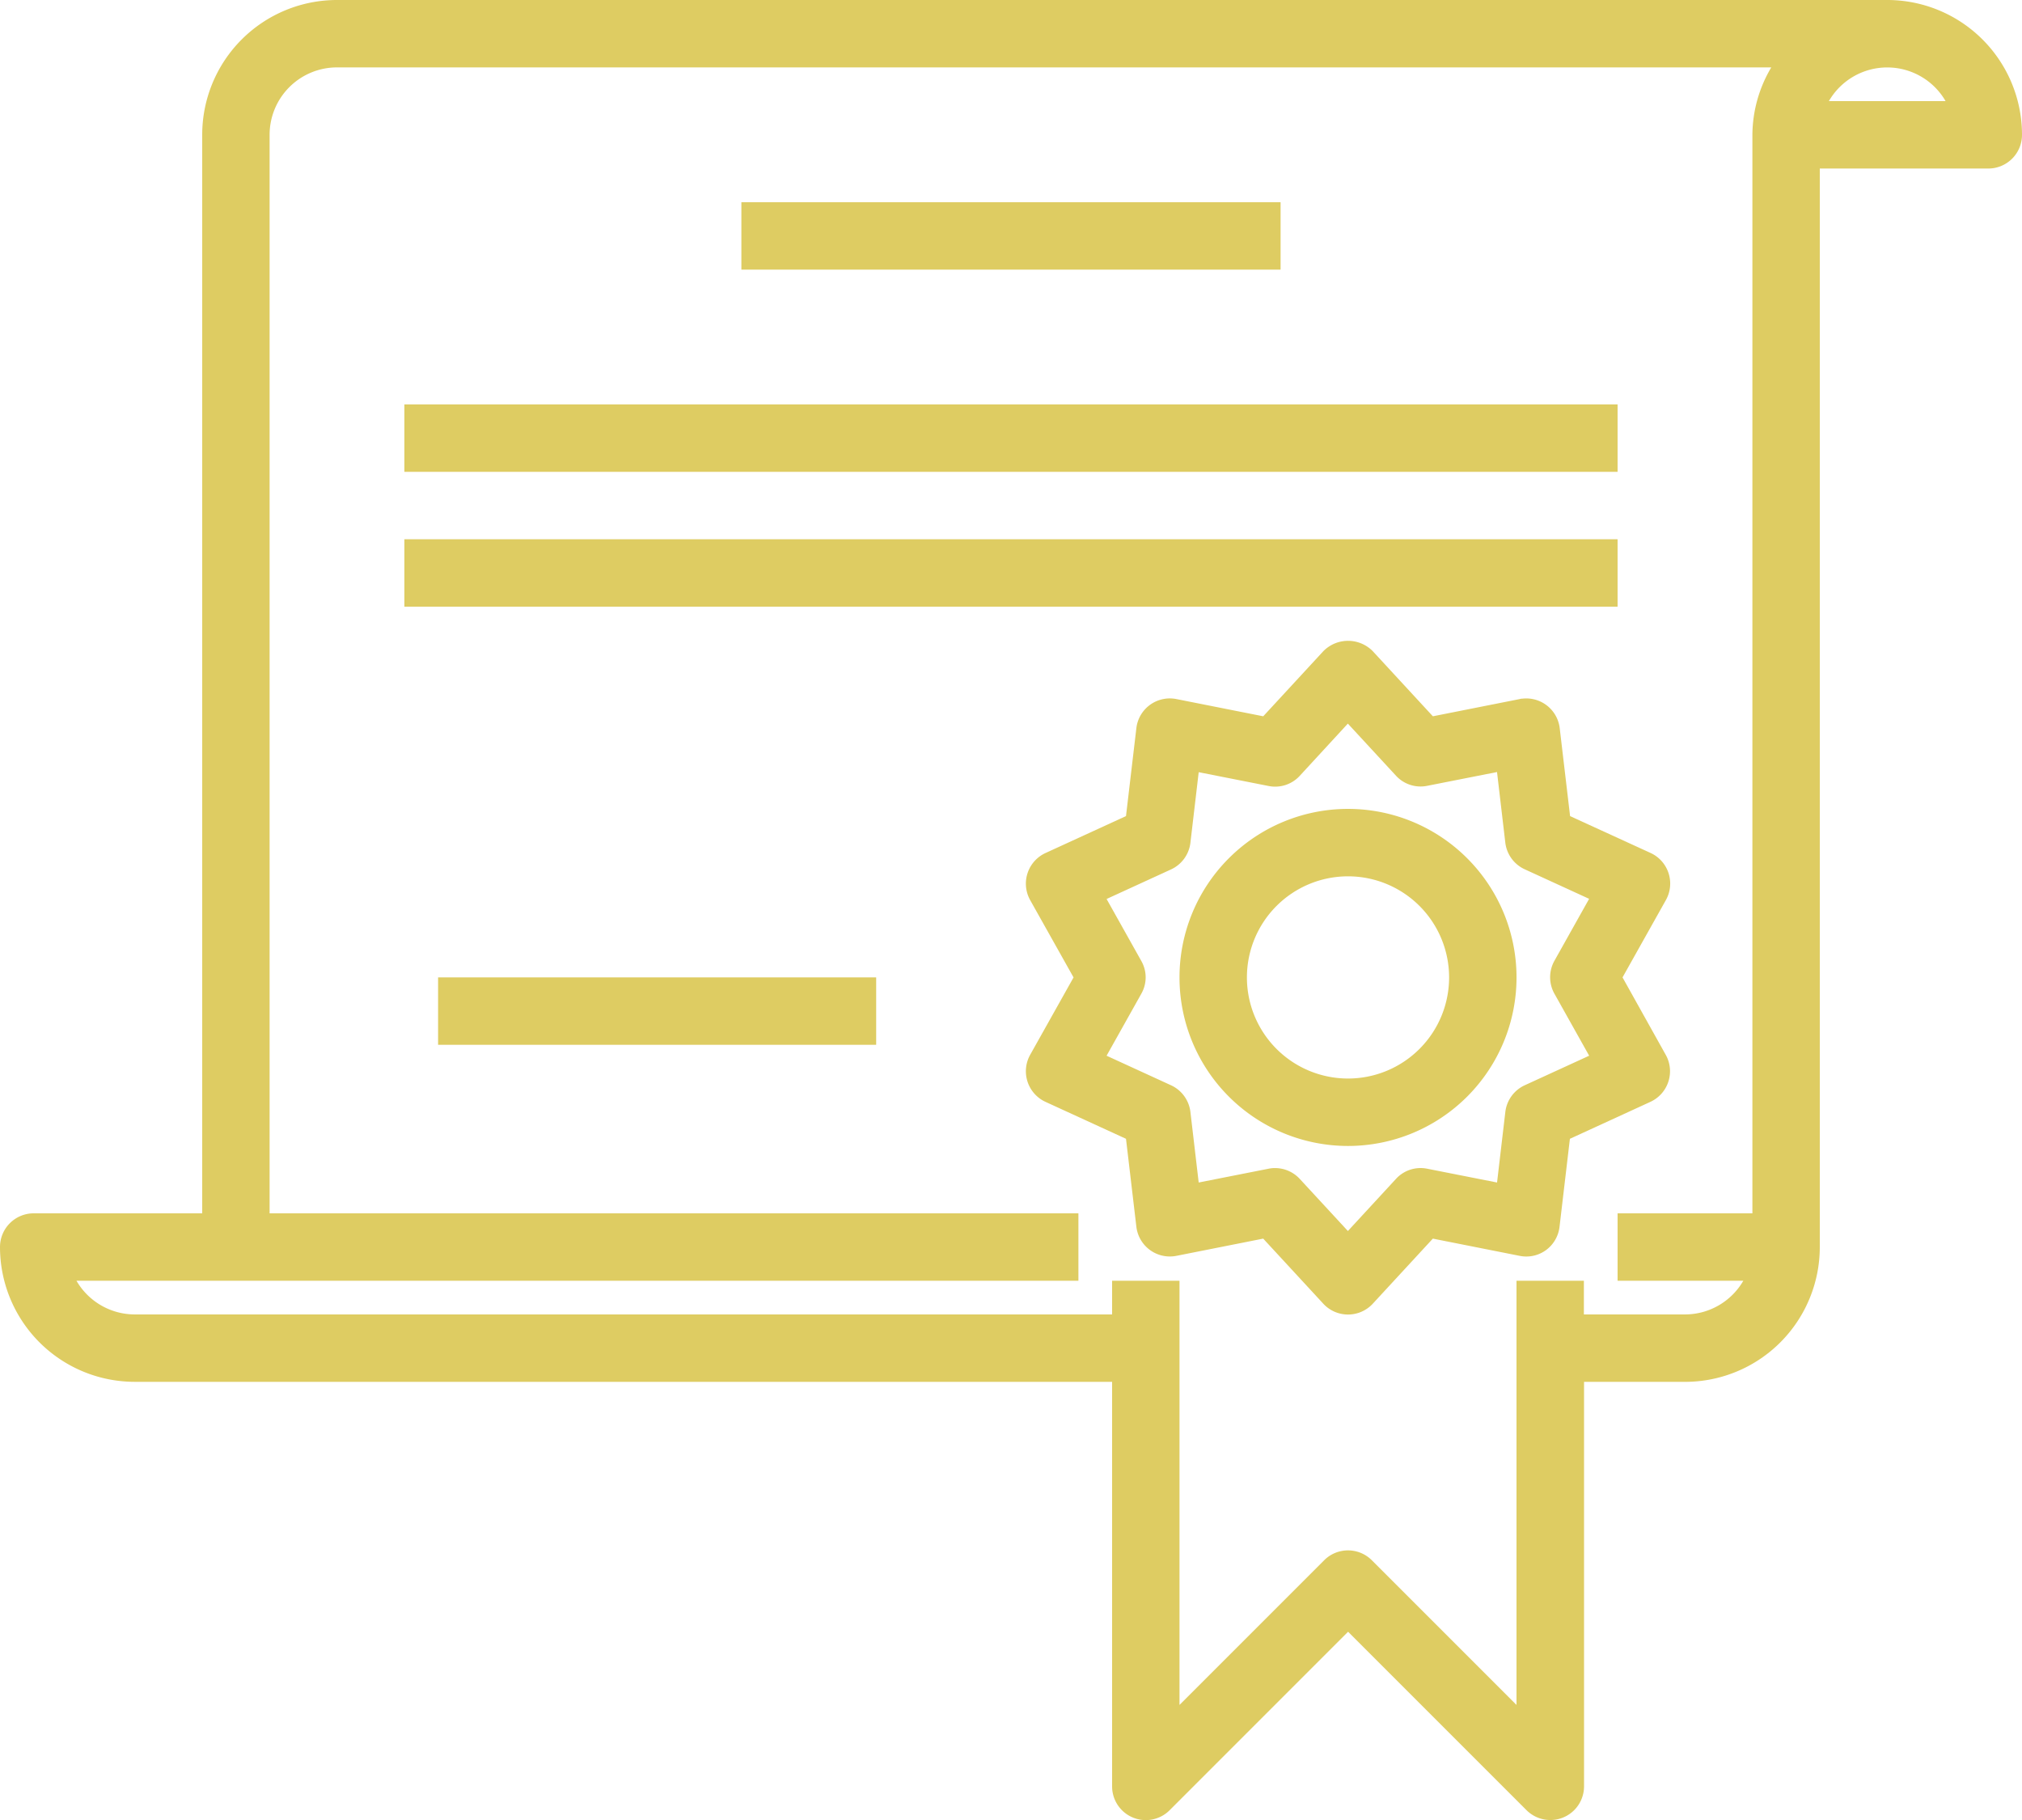
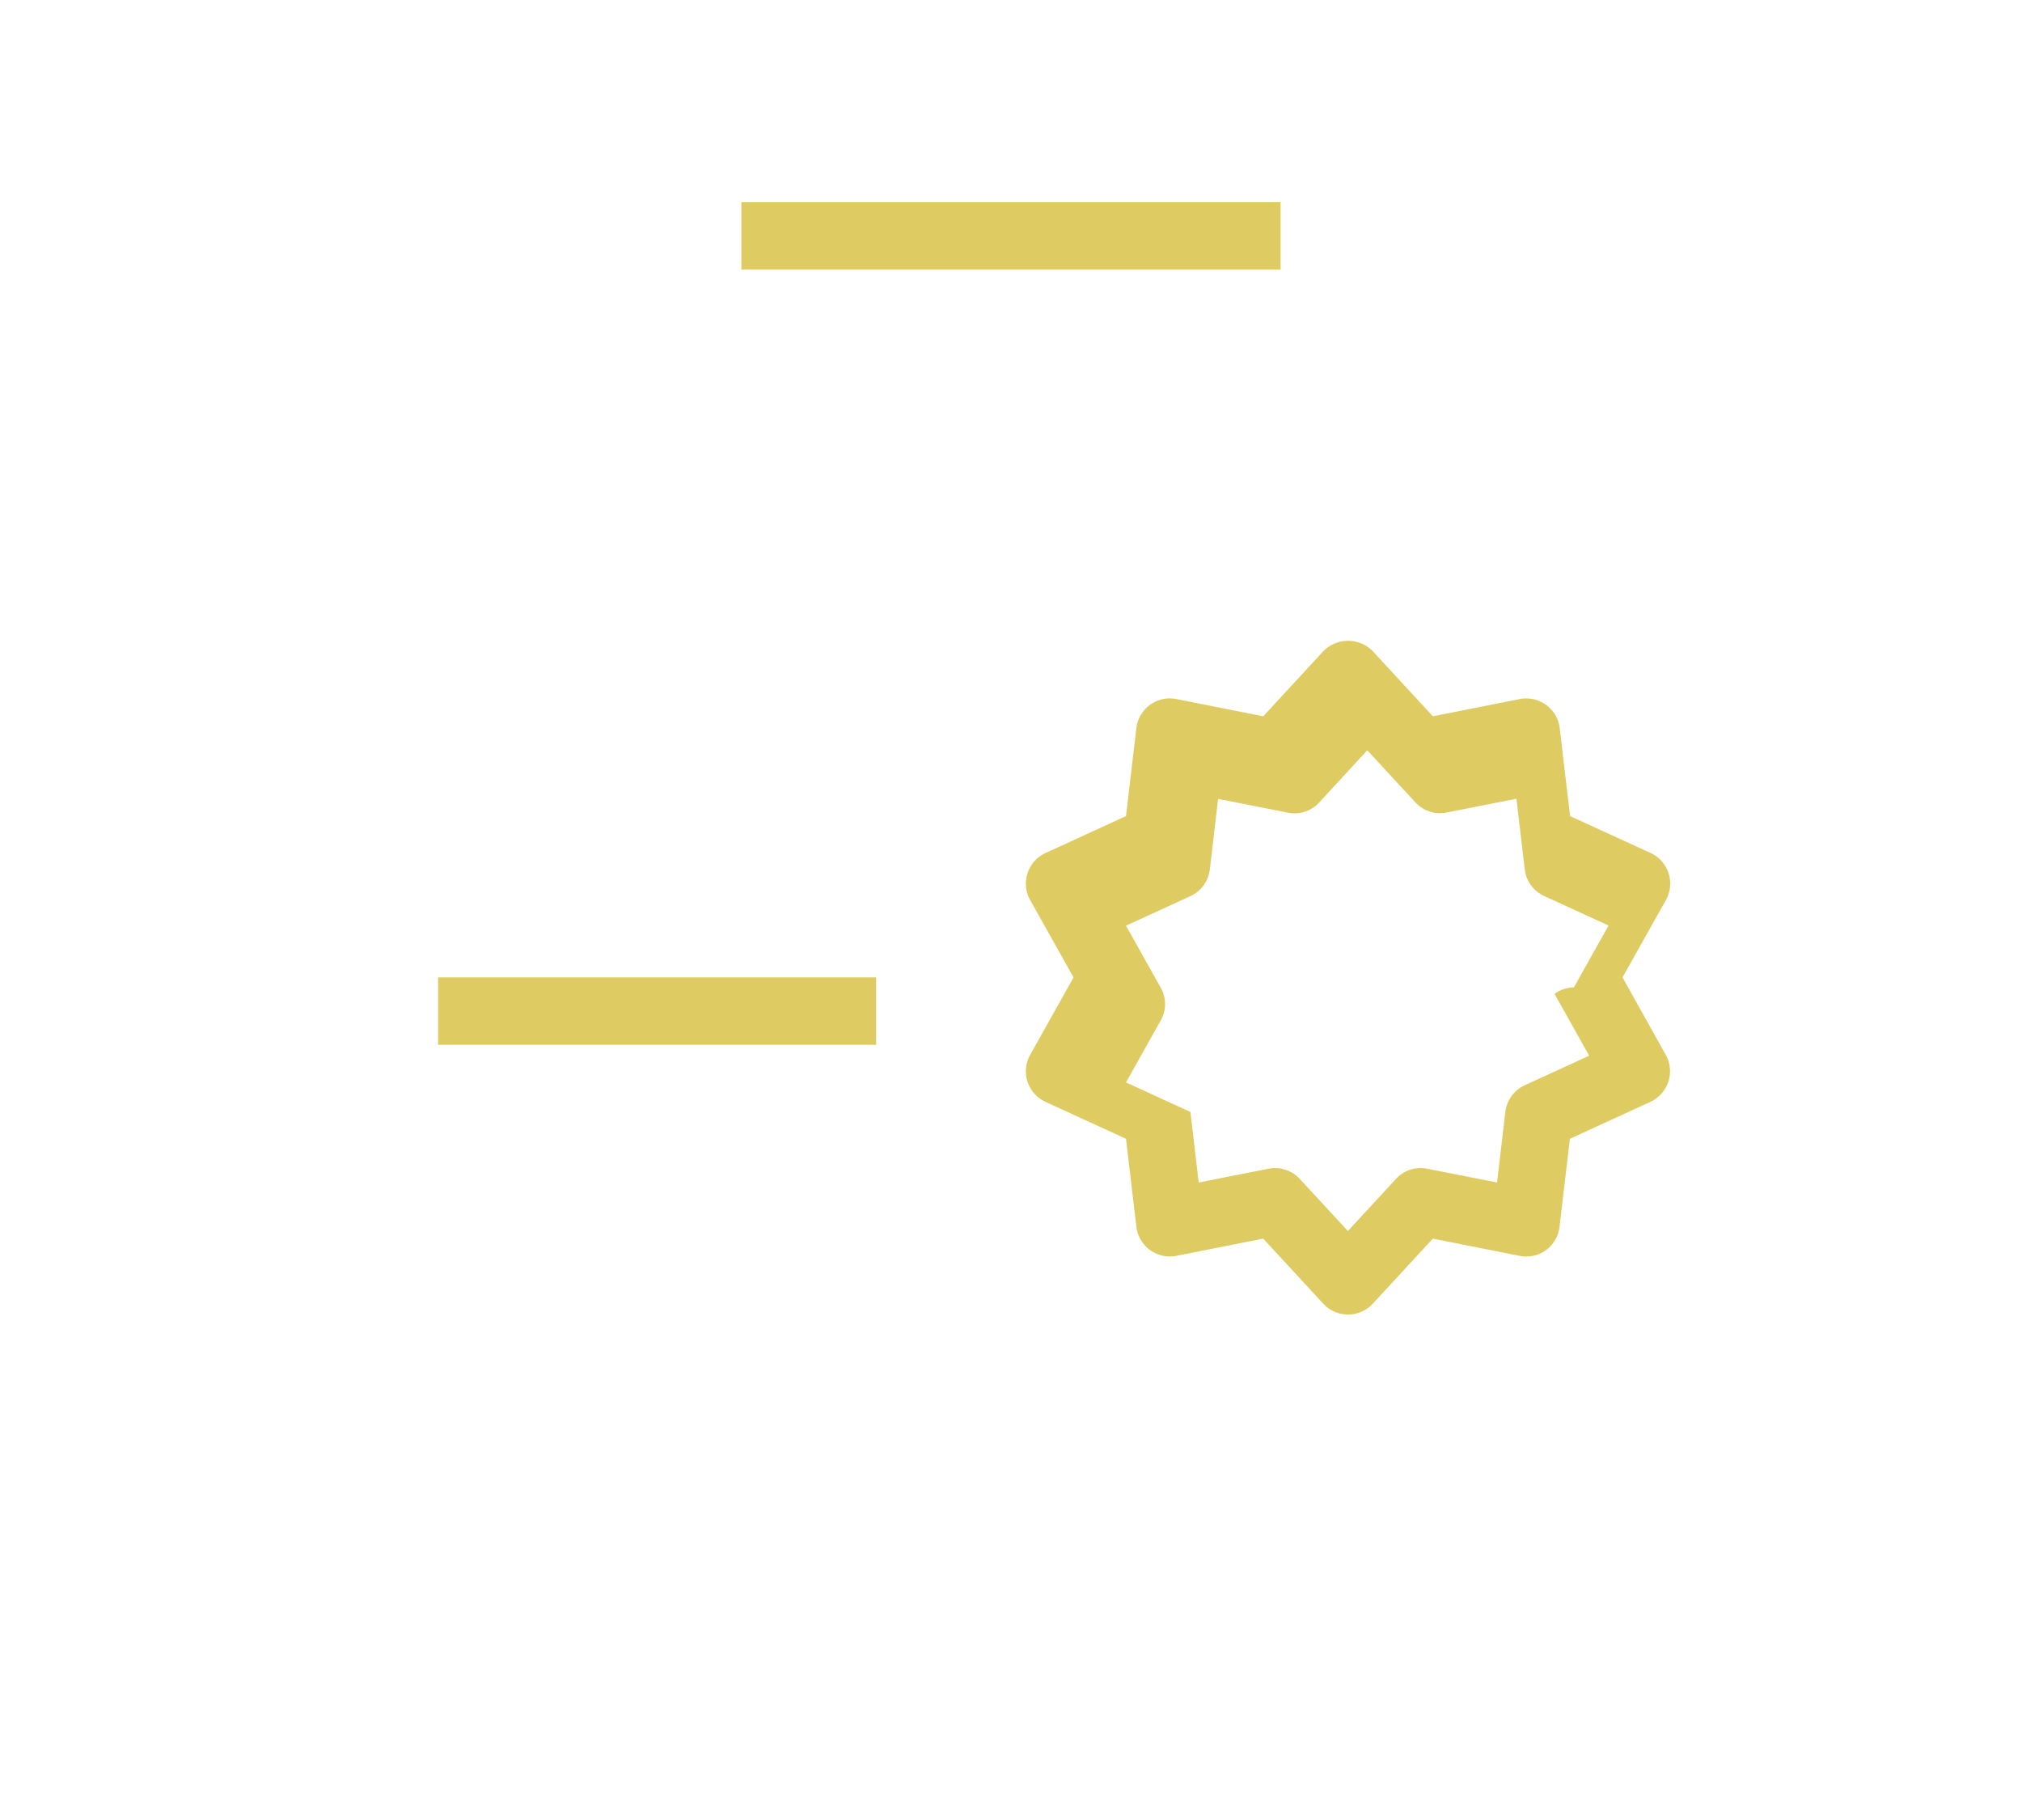
<svg xmlns="http://www.w3.org/2000/svg" width="66.667" height="60" viewBox="0 0 66.667 60">
  <defs>
    <style>.a{fill:#decc62;}</style>
  </defs>
  <g transform="translate(0 -24)">
    <g transform="translate(0 24)">
      <g transform="translate(0 0)">
-         <path class="a" d="M62.222,24H11.111a4.444,4.444,0,0,0-4.444,4.444V64H1.111A1.111,1.111,0,0,0,0,65.111a4.444,4.444,0,0,0,4.444,4.444H36.667V82.889a1.111,1.111,0,0,0,1.9.786l5.881-5.881,5.881,5.881a1.111,1.111,0,0,0,.786.326,1.1,1.1,0,0,0,.426-.084,1.111,1.111,0,0,0,.686-1.027V69.556h3.333A4.444,4.444,0,0,0,60,65.111V29.556h5.556a1.111,1.111,0,0,0,1.111-1.111A4.444,4.444,0,0,0,62.222,24Zm-4.444,4.444V64H53.333v2.222h4.146a2.222,2.222,0,0,1-1.923,1.111H52.222V66.222H50V80.207l-4.77-4.77a1.111,1.111,0,0,0-1.571,0l-4.77,4.77V66.222H36.667v1.111H4.444a2.222,2.222,0,0,1-1.923-1.111H35.556V64H8.889V28.444a2.222,2.222,0,0,1,2.222-2.222H58.4A4.4,4.4,0,0,0,57.778,28.444ZM60.3,27.333a2.222,2.222,0,0,1,3.847,0Z" transform="translate(0 -24)" />
-       </g>
+         </g>
    </g>
    <g transform="translate(33.821 45.126)">
      <g transform="translate(0 0)">
-         <path class="a" d="M264.61,189.755l-1.423-2.55,1.429-2.548a1.111,1.111,0,0,0-.423-1.513c-.027-.015-.055-.029-.083-.042l-2.652-1.214-.342-2.9a1.111,1.111,0,0,0-1.234-.972q-.043,0-.084.013l-2.864.568-1.981-2.146a1.144,1.144,0,0,0-1.618-.013l-.013.013-1.981,2.146-2.864-.568a1.111,1.111,0,0,0-1.306.874q-.008.042-.013.084l-.342,2.9-2.652,1.217a1.111,1.111,0,0,0-.548,1.473q.019.042.042.083l1.429,2.546-1.429,2.548a1.111,1.111,0,0,0,.423,1.513c.027.015.055.029.083.042l2.652,1.217.342,2.9a1.111,1.111,0,0,0,1.234.972q.043-.005.084-.013l2.864-.568,1.981,2.146a1.111,1.111,0,0,0,1.57.061q.032-.029.061-.061l1.981-2.146,2.864.568a1.1,1.1,0,0,0,.869-.191,1.111,1.111,0,0,0,.444-.768l.342-2.9,2.652-1.217a1.111,1.111,0,0,0,.548-1.473C264.639,189.809,264.625,189.782,264.61,189.755Zm-3.666-2.008,1.143,2.04-2.124.974a1.111,1.111,0,0,0-.64.88l-.273,2.326-2.3-.454a1.1,1.1,0,0,0-1.031.333l-1.587,1.72-1.587-1.718a1.111,1.111,0,0,0-.816-.357,1,1,0,0,0-.216.022l-2.3.454-.273-2.326a1.111,1.111,0,0,0-.64-.88l-2.124-.974,1.143-2.04a1.09,1.09,0,0,0,0-1.087v0l-1.143-2.04,2.124-.974a1.111,1.111,0,0,0,.64-.88l.273-2.326,2.3.454a1.1,1.1,0,0,0,1.031-.333l1.587-1.723,1.587,1.718a1.1,1.1,0,0,0,1.031.333l2.3-.454.273,2.326a1.111,1.111,0,0,0,.64.88l2.124.974-1.143,2.04A1.111,1.111,0,0,0,260.944,187.747Z" transform="translate(-243.512 -176.109)" />
+         <path class="a" d="M264.61,189.755l-1.423-2.55,1.429-2.548a1.111,1.111,0,0,0-.423-1.513c-.027-.015-.055-.029-.083-.042l-2.652-1.214-.342-2.9a1.111,1.111,0,0,0-1.234-.972q-.043,0-.084.013l-2.864.568-1.981-2.146a1.144,1.144,0,0,0-1.618-.013l-.013.013-1.981,2.146-2.864-.568a1.111,1.111,0,0,0-1.306.874q-.008.042-.013.084l-.342,2.9-2.652,1.217a1.111,1.111,0,0,0-.548,1.473q.019.042.042.083l1.429,2.546-1.429,2.548a1.111,1.111,0,0,0,.423,1.513c.027.015.055.029.083.042l2.652,1.217.342,2.9a1.111,1.111,0,0,0,1.234.972q.043-.005.084-.013l2.864-.568,1.981,2.146a1.111,1.111,0,0,0,1.57.061q.032-.029.061-.061l1.981-2.146,2.864.568a1.1,1.1,0,0,0,.869-.191,1.111,1.111,0,0,0,.444-.768l.342-2.9,2.652-1.217a1.111,1.111,0,0,0,.548-1.473C264.639,189.809,264.625,189.782,264.61,189.755Zm-3.666-2.008,1.143,2.04-2.124.974a1.111,1.111,0,0,0-.64.88l-.273,2.326-2.3-.454a1.1,1.1,0,0,0-1.031.333l-1.587,1.72-1.587-1.718a1.111,1.111,0,0,0-.816-.357,1,1,0,0,0-.216.022l-2.3.454-.273-2.326l-2.124-.974,1.143-2.04a1.09,1.09,0,0,0,0-1.087v0l-1.143-2.04,2.124-.974a1.111,1.111,0,0,0,.64-.88l.273-2.326,2.3.454a1.1,1.1,0,0,0,1.031-.333l1.587-1.723,1.587,1.718a1.1,1.1,0,0,0,1.031.333l2.3-.454.273,2.326a1.111,1.111,0,0,0,.64.88l2.124.974-1.143,2.04A1.111,1.111,0,0,0,260.944,187.747Z" transform="translate(-243.512 -176.109)" />
      </g>
    </g>
    <g transform="translate(38.889 50.667)">
-       <path class="a" d="M285.556,216a5.556,5.556,0,1,0,5.556,5.556A5.556,5.556,0,0,0,285.556,216Zm0,8.889a3.333,3.333,0,1,1,3.333-3.333A3.333,3.333,0,0,1,285.556,224.889Z" transform="translate(-280 -216)" />
-     </g>
+       </g>
    <g transform="translate(24.444 30.667)">
      <g transform="translate(0 0)">
        <rect class="a" width="17.778" height="2.222" />
      </g>
    </g>
    <g transform="translate(13.333 37.333)">
-       <rect class="a" width="40" height="2.222" />
-     </g>
+       </g>
    <g transform="translate(13.333 41.778)">
-       <rect class="a" width="40" height="2.222" />
-     </g>
+       </g>
    <g transform="translate(14.444 56.222)">
      <rect class="a" width="14.444" height="2.222" />
    </g>
  </g>
</svg>